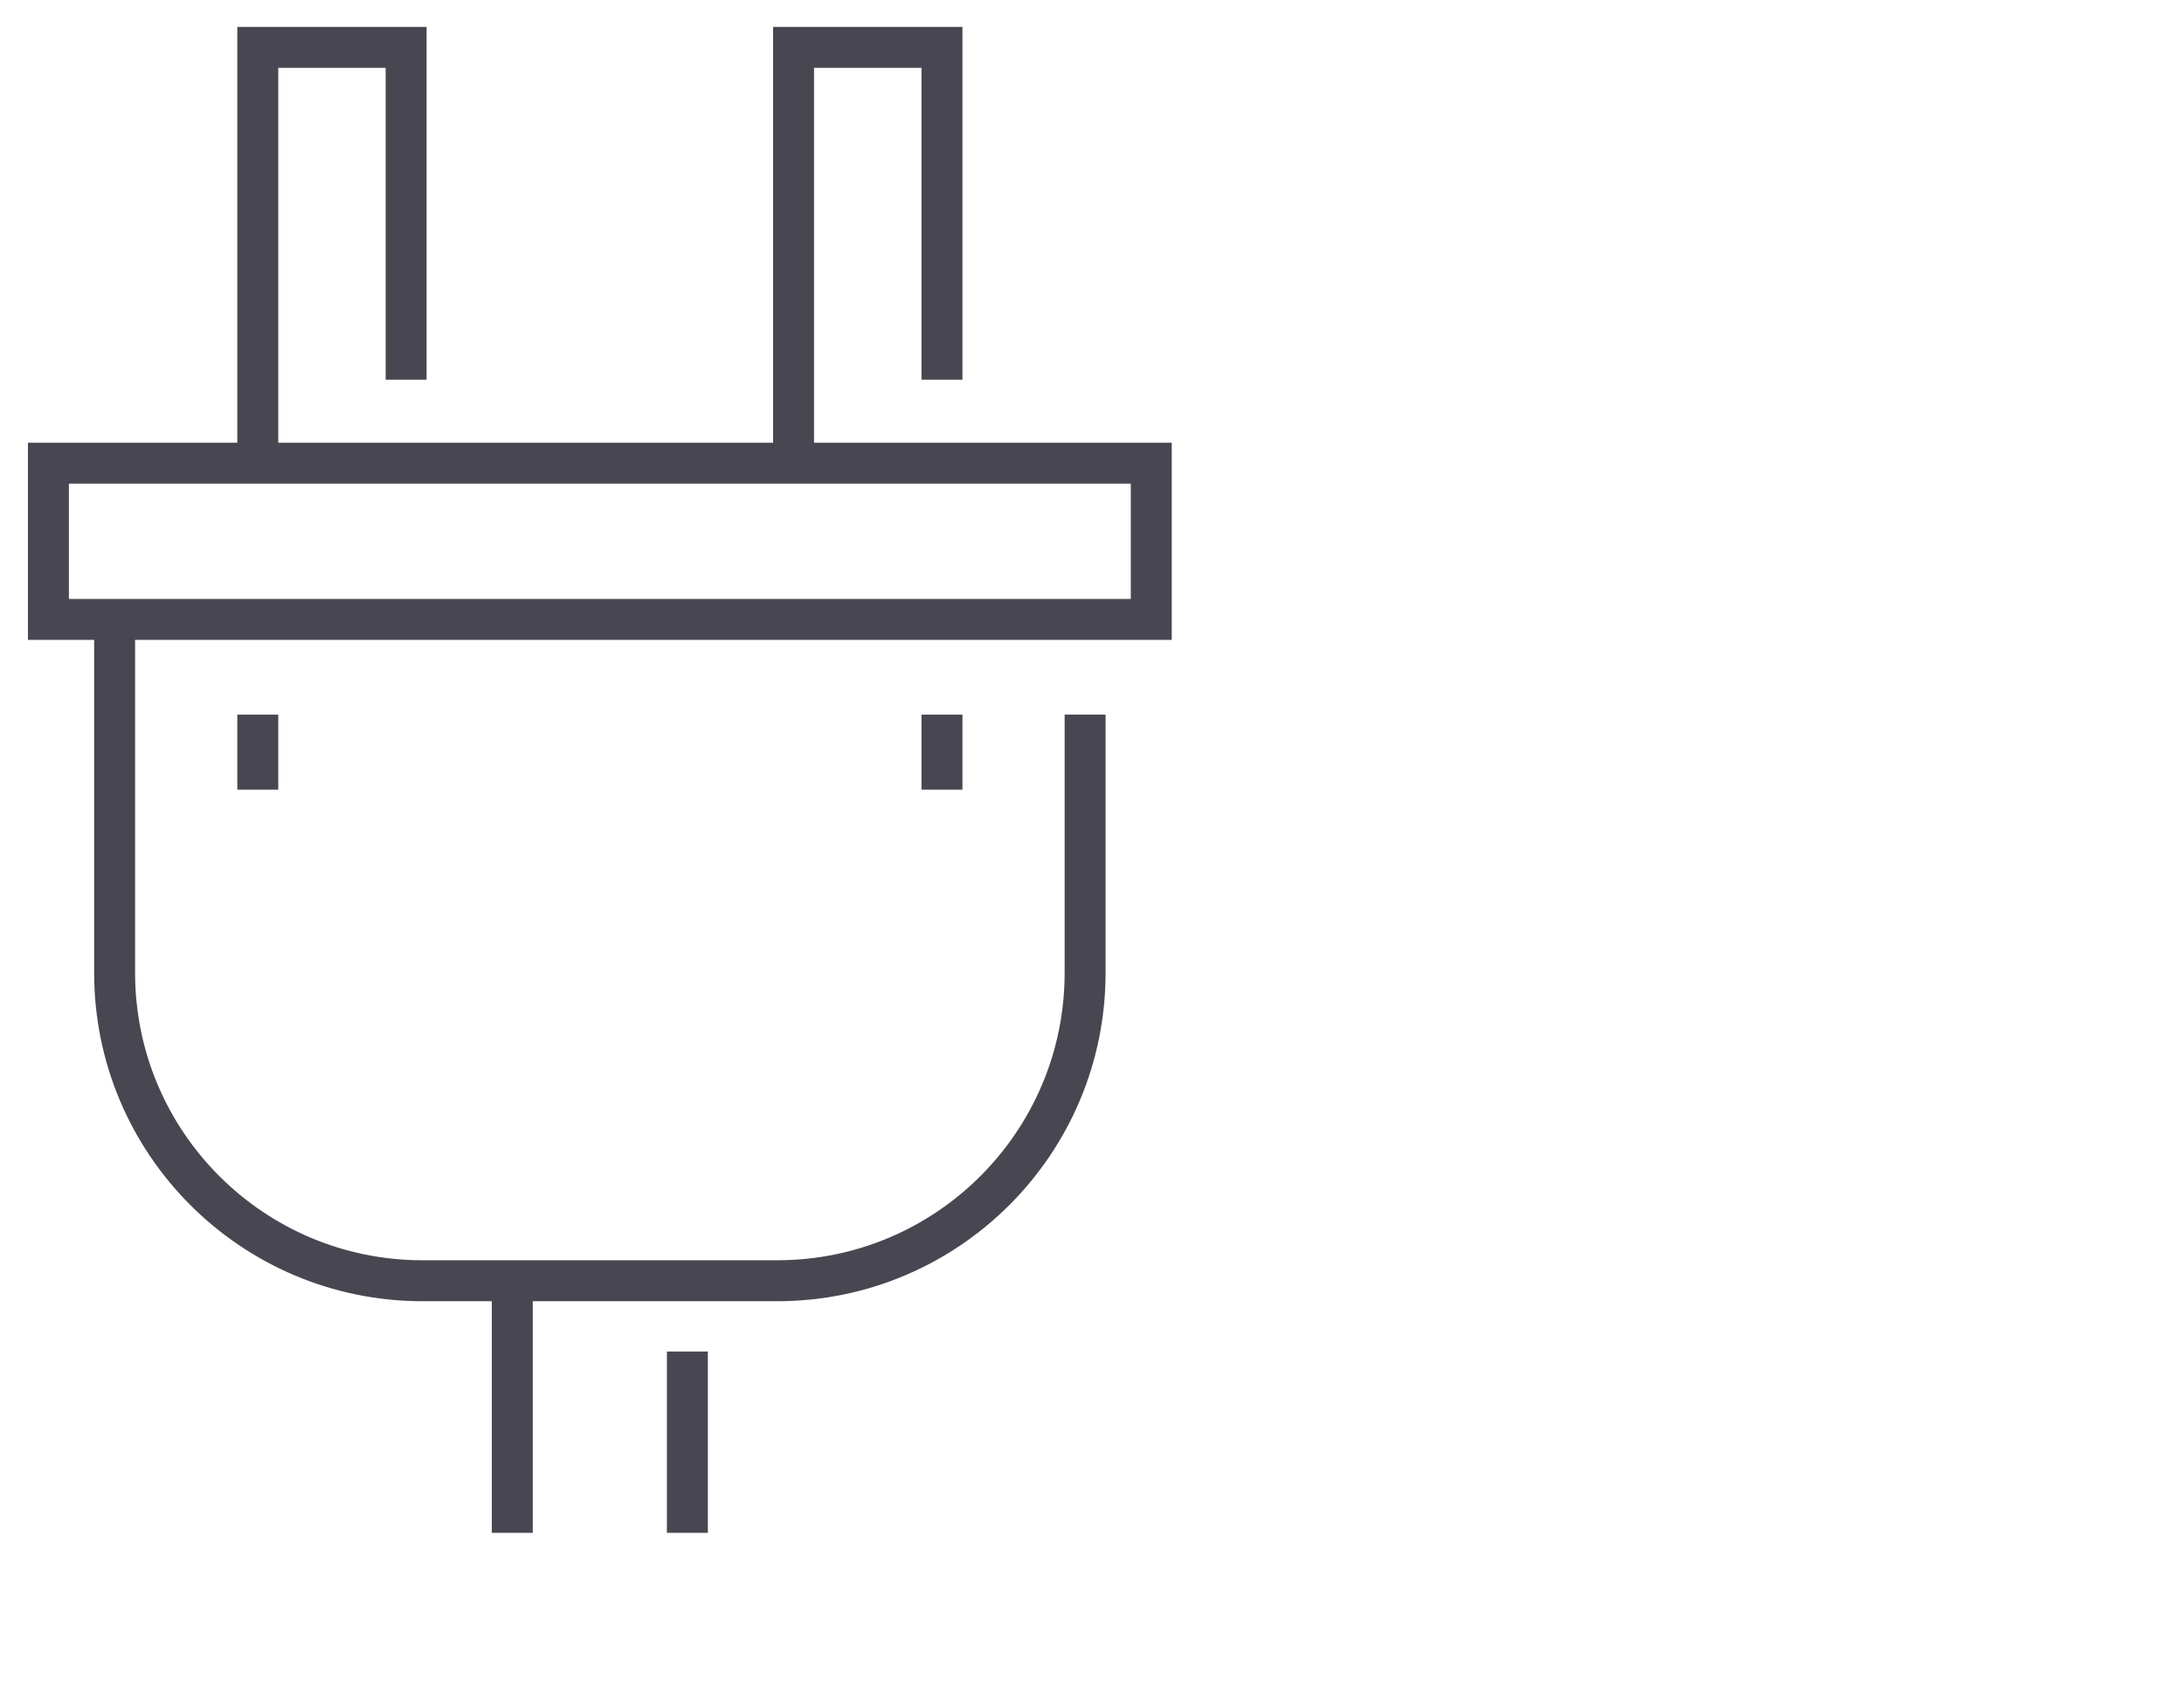
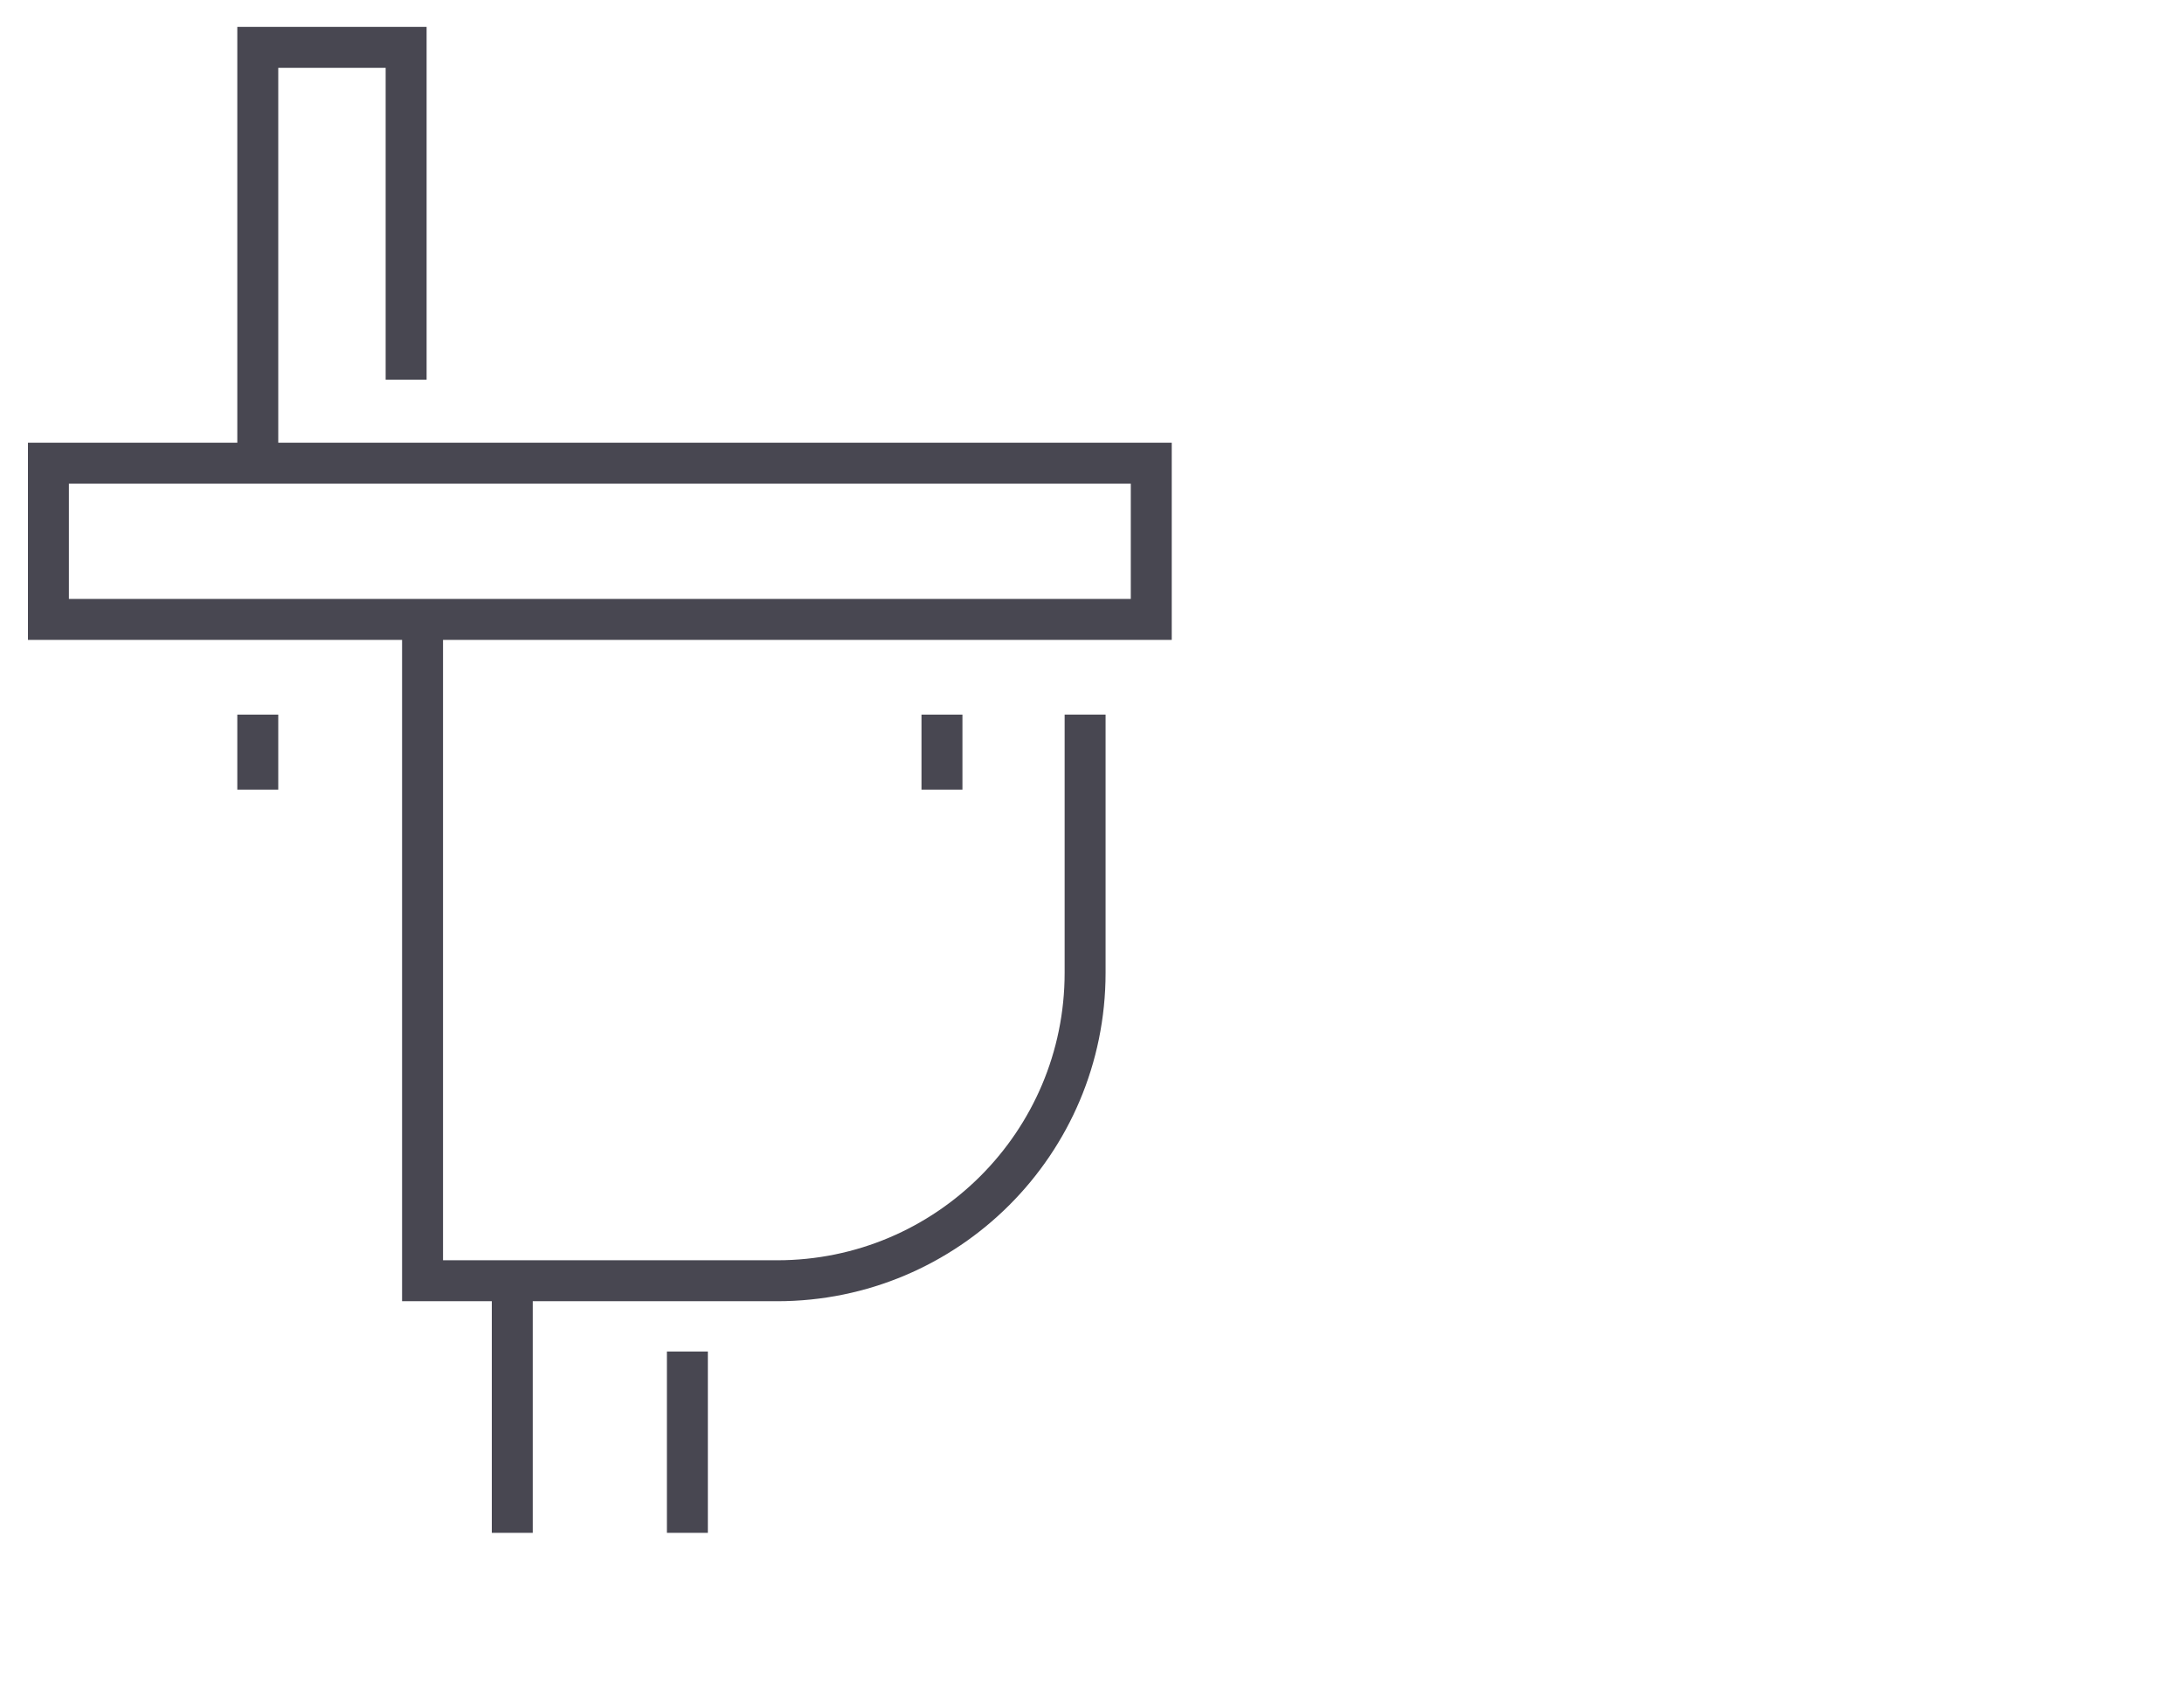
<svg xmlns="http://www.w3.org/2000/svg" version="1.1" id="icons" x="0px" y="0px" width="160px" height="124.667px" viewBox="0 0 160 124.667" enable-background="new 0 0 160 124.667" xml:space="preserve">
  <g id="_x31_4">
    <g>
      <polyline fill="none" stroke="#484751" stroke-width="3" stroke-miterlimit="10" points="18.885,33.929 18.885,3.47 29.753,3.47     29.753,27.817   " />
-       <polyline fill="none" stroke="#484751" stroke-width="3" stroke-miterlimit="10" points="58.136,33.929 58.136,3.47 69.008,3.47     69.008,27.817   " />
    </g>
-     <path fill="none" stroke="#484751" stroke-width="3" stroke-miterlimit="10" d="M79.495,52.345v18.912   c0,12.46-10.102,22.558-22.563,22.558H30.956c-12.46,0-22.559-10.098-22.559-22.558V45.372" />
+     <path fill="none" stroke="#484751" stroke-width="3" stroke-miterlimit="10" d="M79.495,52.345v18.912   c0,12.46-10.102,22.558-22.563,22.558H30.956V45.372" />
    <rect x="3.547" y="33.929" fill="none" stroke="#484751" stroke-width="3" stroke-miterlimit="10" width="80.795" height="11.443" />
    <g>
      <line fill="none" stroke="#484751" stroke-width="3" stroke-miterlimit="10" x1="50.358" y1="98.998" x2="50.358" y2="112.281" />
      <line fill="none" stroke="#484751" stroke-width="3" stroke-miterlimit="10" x1="37.53" y1="112.281" x2="37.53" y2="93.815" />
    </g>
    <line fill="none" stroke="#484751" stroke-width="3" stroke-miterlimit="10" x1="18.885" y1="52.345" x2="18.885" y2="57.84" />
    <line fill="none" stroke="#484751" stroke-width="3" stroke-miterlimit="10" x1="69.008" y1="52.345" x2="69.008" y2="57.84" />
  </g>
</svg>